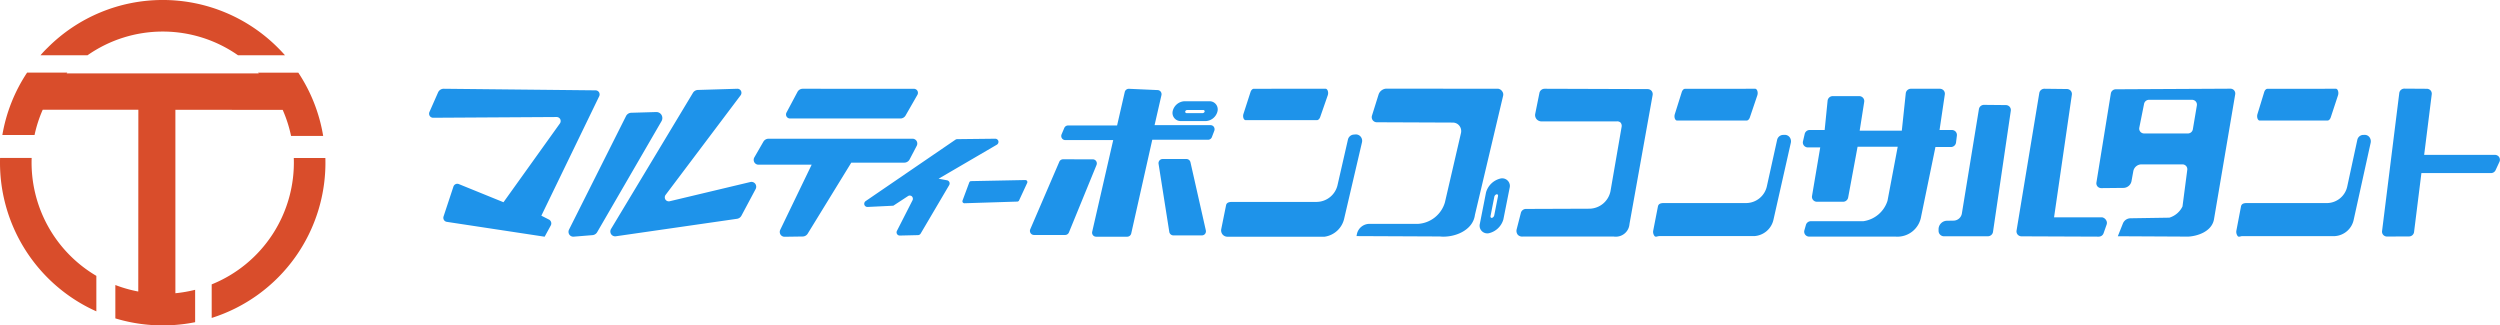
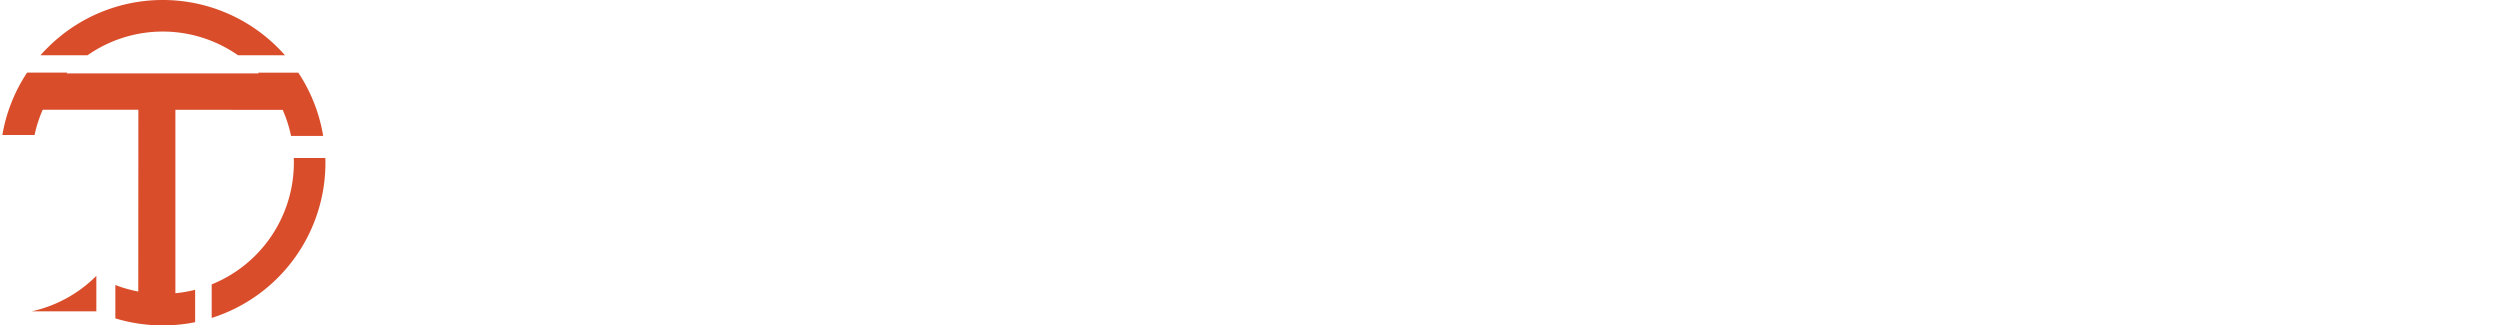
<svg xmlns="http://www.w3.org/2000/svg" width="230.454" height="30" viewBox="0 0 230.454 30">
  <g transform="translate(0)">
    <g transform="translate(0 0)">
-       <path d="M73.363,12.146a.377.377,0,0,1,.311.179.389.389,0,0,1,.016.364L68.357,23.7l.719.367a.4.4,0,0,1,.157.52l-.573,1.051-9.025-1.37a.377.377,0,0,1-.26-.176.392.392,0,0,1-.035-.317l.913-2.761a.38.38,0,0,1,.2-.221.368.368,0,0,1,.292-.008l4.122,1.675,5.2-7.262a.392.392,0,0,0,.031-.393.377.377,0,0,0-.331-.2l-11.388.068a.376.376,0,0,1-.312-.171.391.391,0,0,1-.027-.36l.794-1.8A.569.569,0,0,1,59.337,12Zm5.587,2a.554.554,0,0,1,.486.273.576.576,0,0,1,0,.565L73.5,25.222a.553.553,0,0,1-.426.271l-1.743.142a.445.445,0,0,1-.4-.2.463.463,0,0,1-.025-.449l5.259-10.473a.557.557,0,0,1,.468-.3Zm8.679,6.449a.441.441,0,0,1,.446.164.462.462,0,0,1,.037.482L86.8,23.7a.555.555,0,0,1-.4.286L75.211,25.6a.443.443,0,0,1-.425-.2.462.462,0,0,1-.007-.476l7.552-12.547a.557.557,0,0,1,.448-.267L86.43,12a.369.369,0,0,1,.331.2.386.386,0,0,1-.034.4L79.81,21.783a.385.385,0,0,0-.018.426.373.373,0,0,0,.389.161Zm18.9-3.9a.291.291,0,0,1,.158-.05l3.515-.04a.3.3,0,0,1,.284.217.307.307,0,0,1-.136.332l-5.375,3.138.781.145a.3.3,0,0,1,.212.168.308.308,0,0,1-.015.274l-2.632,4.47a.292.292,0,0,1-.241.143l-1.682.04a.293.293,0,0,1-.252-.139.3.3,0,0,1-.012-.292l1.441-2.827a.311.311,0,0,0-.062-.355.294.294,0,0,0-.352-.029l-1.36.891-2.378.115a.3.3,0,0,1-.289-.2.307.307,0,0,1,.114-.339Zm6.447,3.719a.185.185,0,0,1,.155.085.192.192,0,0,1,.012.179l-.75,1.617a.186.186,0,0,1-.158.106l-4.878.153a.185.185,0,0,1-.153-.078.189.189,0,0,1-.021-.173l.62-1.67a.184.184,0,0,1,.166-.119Zm-10.4-3.809a.443.443,0,0,1,.374.215.46.46,0,0,1,.011.437l-.661,1.262a.555.555,0,0,1-.479.292H96.927l-4.02,6.548a.553.553,0,0,1-.454.26l-1.679.024a.441.441,0,0,1-.374-.207A.46.46,0,0,1,90.379,25l2.895-6H88.366a.445.445,0,0,1-.378-.224.46.46,0,0,1,0-.445l.837-1.453a.554.554,0,0,1,.469-.273Zm.133-4.6a.368.368,0,0,1,.314.185.384.384,0,0,1,0,.37l-1.092,1.906a.552.552,0,0,1-.469.275H91.272a.369.369,0,0,1-.311-.181.381.381,0,0,1-.008-.364l1.011-1.9A.553.553,0,0,1,92.442,12Zm16.484,6.5a.376.376,0,0,1,.307.167.391.391,0,0,1,.033.355l-2.545,6.22a.38.38,0,0,1-.342.231h-2.883a.373.373,0,0,1-.309-.17.388.388,0,0,1-.029-.357l2.679-6.225a.378.378,0,0,1,.337-.225Zm8.637-.029a.384.384,0,0,1,.361.292l1.419,6.287a.392.392,0,0,1-.07.32.374.374,0,0,1-.29.142h-2.643a.385.385,0,0,1-.365-.318l-.991-6.286a.389.389,0,0,1,.084-.3.373.373,0,0,1,.281-.136Zm2.217-3.122a.374.374,0,0,1,.305.164.393.393,0,0,1,.04.349l-.226.593a.379.379,0,0,1-.344.241h-5.15l-1.941,8.645a.383.383,0,0,1-.361.292h-2.878a.373.373,0,0,1-.29-.143.384.384,0,0,1-.067-.319l1.937-8.444h-4.421a.375.375,0,0,1-.309-.17.389.389,0,0,1-.031-.356l.251-.593a.377.377,0,0,1,.337-.228h4.53l.709-3.092a.384.384,0,0,1,.376-.29l2.659.119a.376.376,0,0,1,.279.149.393.393,0,0,1,.067.314l-.635,2.77Zm-.069-2.2-2.382,0a1.173,1.173,0,0,0-1.042.912.739.739,0,0,0-.017.14.749.749,0,0,0,.725.771h2.382a1.176,1.176,0,0,0,1.045-.914.778.778,0,0,0,.017-.142.75.75,0,0,0-.729-.77m-.667,1.095h-1.464a.087.087,0,0,1-.023,0,.13.13,0,0,1-.116-.144.2.2,0,0,1,.192-.145h1.487a.131.131,0,0,1,.116.144.2.2,0,0,1-.192.145m14.107,1.964a.576.576,0,0,1,.47.211.6.6,0,0,1,.118.51l-1.636,7.009a2.166,2.166,0,0,1-1.82,1.7h-8.945a.589.589,0,0,1-.453-.21.6.6,0,0,1-.121-.491l.444-2.2c.054-.266.31-.309.573-.309h7.793a2,2,0,0,0,1.9-1.507l.971-4.248a.594.594,0,0,1,.528-.451ZM140.652,12c.082,0,.162.078.2.2a.632.632,0,0,1,0,.392l-.7,2.011c-.061.175-.181.29-.3.29h-6.575c-.08,0-.16-.075-.2-.19a.635.635,0,0,1,0-.385l.65-2.011c.059-.183.182-.306.308-.306Zm16.96,8.775a.707.707,0,0,0-.873-.492,1.824,1.824,0,0,0-1.3,1.27l-.57,2.893a.708.708,0,0,0,.874.86,1.819,1.819,0,0,0,1.294-1.263l.576-2.9a.711.711,0,0,0,0-.372m-1.418,2.9h0a.32.32,0,0,1-.209.232c-.089.016-.153-.064-.133-.168l.349-1.777a.318.318,0,0,1,.209-.232c.09-.017.153.063.133.168ZM156.571,12a.543.543,0,0,1,.359.241.487.487,0,0,1,.085.4l-2.6,10.988c-.184,1.457-1.938,2.124-3.239,1.987l-7.677-.035.04-.2a1.187,1.187,0,0,1,1.124-.927h4.512a2.758,2.758,0,0,0,2.472-1.974l1.483-6.4a.8.8,0,0,0-.144-.663.769.769,0,0,0-.6-.3l-7.025-.029a.466.466,0,0,1-.37-.193.485.485,0,0,1-.066-.421l.608-1.942a.791.791,0,0,1,.734-.543Zm42.191,4.971a.476.476,0,0,1-.458.4h-1.438l-1.318,6.4A2.216,2.216,0,0,1,193.2,25.63h-7.972a.469.469,0,0,1-.368-.181.459.459,0,0,1-.076-.4l.145-.509a.478.478,0,0,1,.445-.332h4.849a2.731,2.731,0,0,0,2.225-1.885l.94-4.976h-3.7l-.871,4.695a.478.478,0,0,1-.454.374h-2.422a.463.463,0,0,1-.352-.162.453.453,0,0,1-.1-.37l.756-4.476h-1.141a.47.47,0,0,1-.361-.173.458.458,0,0,1-.088-.387l.162-.694a.474.474,0,0,1,.45-.354h1.387l.272-2.71a.476.476,0,0,1,.46-.411h2.456a.469.469,0,0,1,.352.16.459.459,0,0,1,.106.367l-.418,2.657h3.884l.366-3.454a.474.474,0,0,1,.459-.409h2.682a.476.476,0,0,1,.352.157.462.462,0,0,1,.106.365l-.487,3.279h1.14a.477.477,0,0,1,.346.153.468.468,0,0,1,.114.355Zm4.6-3.466a.467.467,0,0,1,.346.158.462.462,0,0,1,.106.361l-1.644,11.183a.477.477,0,0,1-.459.39h-4.1a.5.5,0,0,1-.457-.481v-.192a.79.79,0,0,1,.754-.757l.644-.011a.789.789,0,0,0,.746-.634l1.577-9.655a.474.474,0,0,1,.46-.382Zm8.858,10.345a.538.538,0,0,1,.371.252.463.463,0,0,1,.058.41l-.287.815a.469.469,0,0,1-.438.305l-7.13-.029a.474.474,0,0,1-.351-.162.461.461,0,0,1-.1-.367l2.1-12.7A.474.474,0,0,1,206.9,12l2.091.024a.47.47,0,0,1,.344.159.46.46,0,0,1,.107.36L207.8,23.853Zm12.183-11.7a.454.454,0,0,0-.344-.157l-10.58.055a.464.464,0,0,0-.442.374l-1.332,8.223a.449.449,0,0,0,.1.36.465.465,0,0,0,.347.154l2.054-.02a.771.771,0,0,0,.731-.61l.172-.949a.771.771,0,0,1,.74-.61h3.787a.461.461,0,0,1,.343.157.449.449,0,0,1,.1.36l-.439,3.361a1.98,1.98,0,0,1-1.213,1.035l-3.59.056a.769.769,0,0,0-.687.47l-.472,1.186,6.487.034c.753-.033,2.227-.42,2.392-1.681l1.942-11.436a.438.438,0,0,0-.1-.362m-3.807,3.6a.464.464,0,0,1-.446.371h-4.047a.454.454,0,0,1-.348-.163.445.445,0,0,1-.094-.368l.444-2.213a.466.466,0,0,1,.443-.359h3.978a.457.457,0,0,1,.343.157.443.443,0,0,1,.1.361Zm27.856,2.344a.462.462,0,0,1,.382.208.453.453,0,0,1,.03.428l-.363.782a.464.464,0,0,1-.415.261h-6.419l-.679,5.447a.466.466,0,0,1-.448.393l-2.045.01a.465.465,0,0,1-.345-.151.444.444,0,0,1-.11-.351l1.589-12.74a.468.468,0,0,1,.453-.393l2.09.014a.467.467,0,0,1,.34.152.455.455,0,0,1,.109.348l-.7,5.592ZM160.821,12l9.518.031a.48.48,0,0,1,.358.166.472.472,0,0,1,.1.378l-2.134,11.887a1.259,1.259,0,0,1-1.342,1.171c-.03,0-.06,0-.089-.01h-8.4a.555.555,0,0,1-.464-.162.581.581,0,0,1-.107-.5l.393-1.533a.485.485,0,0,1,.455-.35l5.88-.022a2.013,2.013,0,0,0,1.921-1.607l1.03-5.952a.466.466,0,0,0-.1-.378.446.446,0,0,0-.362-.11h-6.925a.6.6,0,0,1-.457-.209.585.585,0,0,1-.124-.483l.391-1.942a.483.483,0,0,1,.462-.373m22.136,4.247a.557.557,0,0,1,.46.212.627.627,0,0,1,.115.515l-1.6,7.09a1.931,1.931,0,0,1-1.78,1.516h-8.744c-.167,0-.335.125-.444-.01a.627.627,0,0,1-.117-.5l.434-2.225c.052-.268.3-.312.56-.312h7.618a1.97,1.97,0,0,0,1.859-1.525l.95-4.3a.586.586,0,0,1,.517-.455ZM180.249,12c.08,0,.159.078.2.2a.663.663,0,0,1,0,.4l-.689,2.035c-.059.177-.177.294-.292.294h-6.428c-.079,0-.157-.074-.2-.194a.661.661,0,0,1,0-.39l.638-2.029c.059-.187.179-.31.3-.31Zm56.175,4.251a.538.538,0,0,1,.449.213.636.636,0,0,1,.112.517l-1.562,7.088a1.9,1.9,0,0,1-1.735,1.514h-8.533c-.164,0-.327.126-.433-.01a.645.645,0,0,1-.114-.5l.424-2.225c.052-.268.294-.312.548-.312h7.432a1.934,1.934,0,0,0,1.814-1.524l.929-4.3a.576.576,0,0,1,.5-.456ZM233.785,12c.078,0,.153.078.192.2a.676.676,0,0,1,0,.4l-.671,2.034c-.059.177-.175.294-.29.294h-6.272c-.076,0-.152-.077-.192-.194a.687.687,0,0,1-.005-.389l.622-2.029c.058-.187.176-.311.3-.311Z" transform="translate(-18.454 -3.818)" fill="#1e93ea" />
-       <path d="M8.882,25.43V28.7A15.018,15.018,0,0,1,.006,14.557H2.919A12.113,12.113,0,0,0,8.882,25.43m7.286-15.311,0,16.912a12.467,12.467,0,0,0,1.82-.317V29.7a15.1,15.1,0,0,1-7.355-.351V26.273a12.291,12.291,0,0,0,2.113.6l.008-16.758H3.938a11.993,11.993,0,0,0-.753,2.328H.217A14.9,14.9,0,0,1,2.5,6.691h3.71a1,1,0,0,0-.068.074l17.713,0L23.79,6.7H27.5a14.925,14.925,0,0,1,2.29,5.83h-2.96a12.078,12.078,0,0,0-.77-2.4Zm10.1-5.026H21.938a12.1,12.1,0,0,0-13.869,0H3.736c.2-.241.428-.477.659-.7a15,15,0,0,1,21.215,0q.343.34.659.7M19.514,29.308V26.215a12.11,12.11,0,0,0,7.568-11.652h2.911A15.006,15.006,0,0,1,19.514,29.308" transform="translate(0 0)" fill="#d94d2b" />
+       <path d="M8.882,25.43V28.7H2.919A12.113,12.113,0,0,0,8.882,25.43m7.286-15.311,0,16.912a12.467,12.467,0,0,0,1.82-.317V29.7a15.1,15.1,0,0,1-7.355-.351V26.273a12.291,12.291,0,0,0,2.113.6l.008-16.758H3.938a11.993,11.993,0,0,0-.753,2.328H.217A14.9,14.9,0,0,1,2.5,6.691h3.71a1,1,0,0,0-.068.074l17.713,0L23.79,6.7H27.5a14.925,14.925,0,0,1,2.29,5.83h-2.96a12.078,12.078,0,0,0-.77-2.4Zm10.1-5.026H21.938a12.1,12.1,0,0,0-13.869,0H3.736c.2-.241.428-.477.659-.7a15,15,0,0,1,21.215,0q.343.34.659.7M19.514,29.308V26.215a12.11,12.11,0,0,0,7.568-11.652h2.911A15.006,15.006,0,0,1,19.514,29.308" transform="translate(0 0)" fill="#d94d2b" />
    </g>
  </g>
</svg>